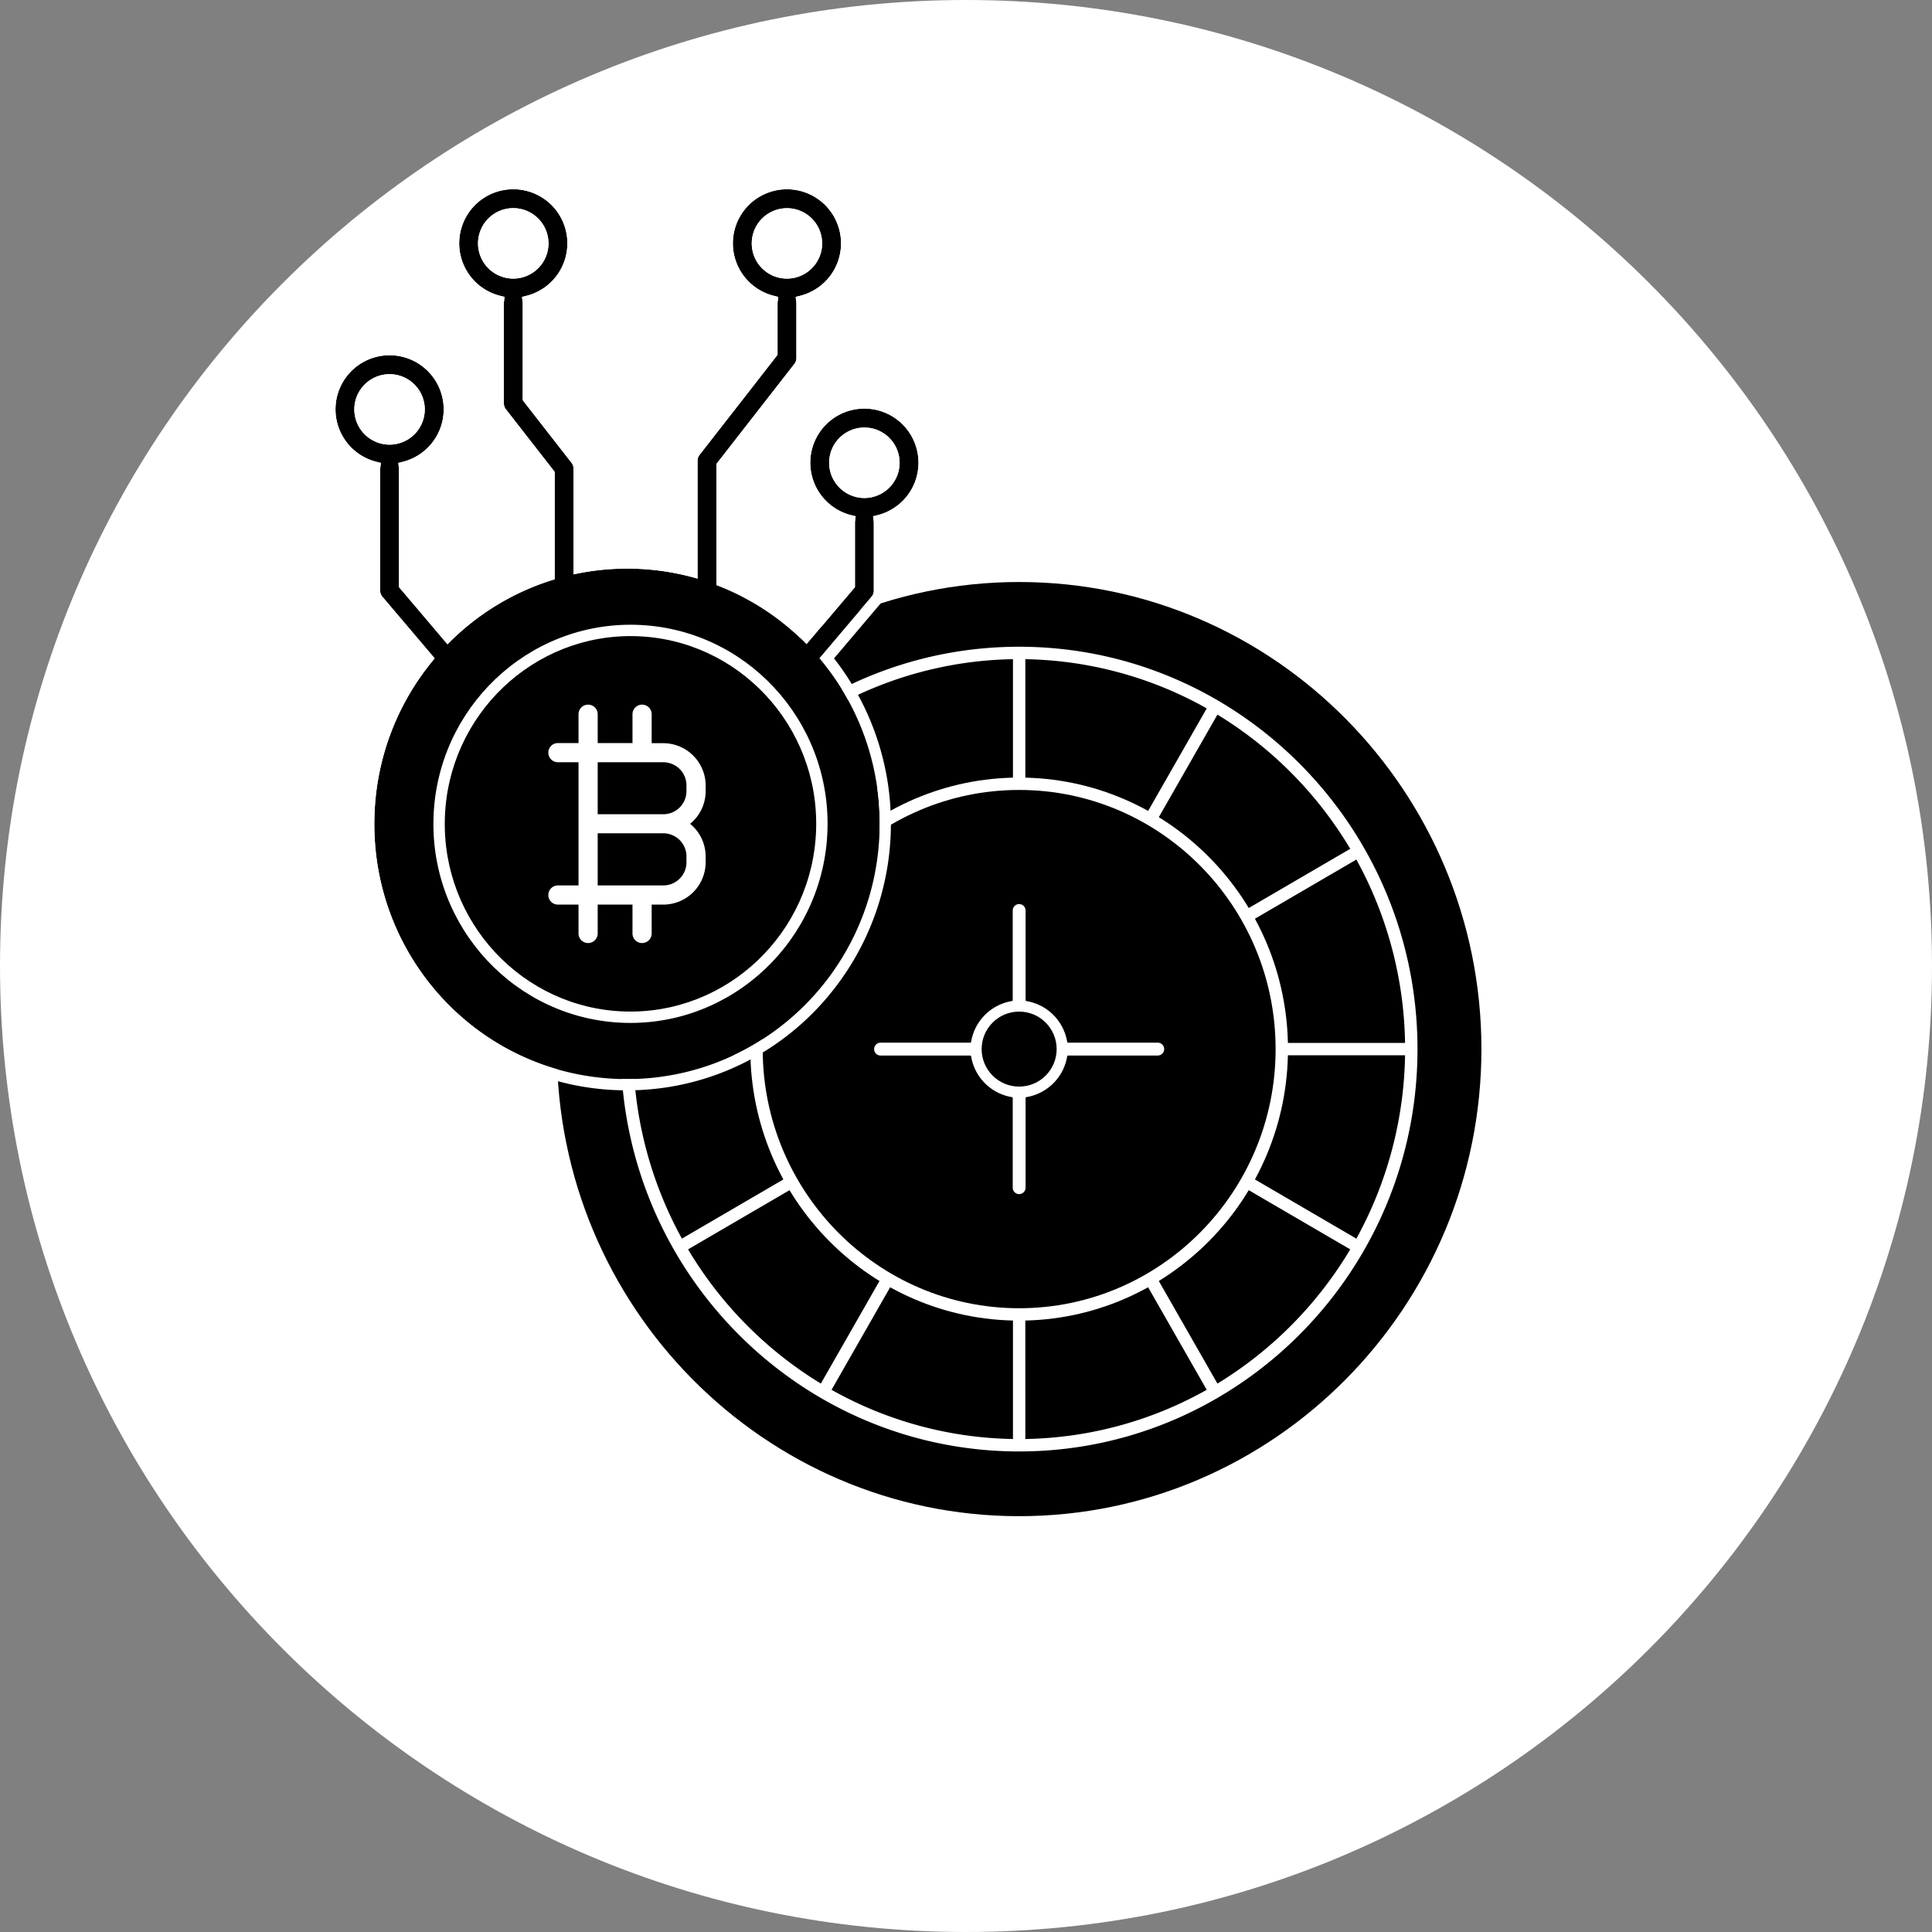
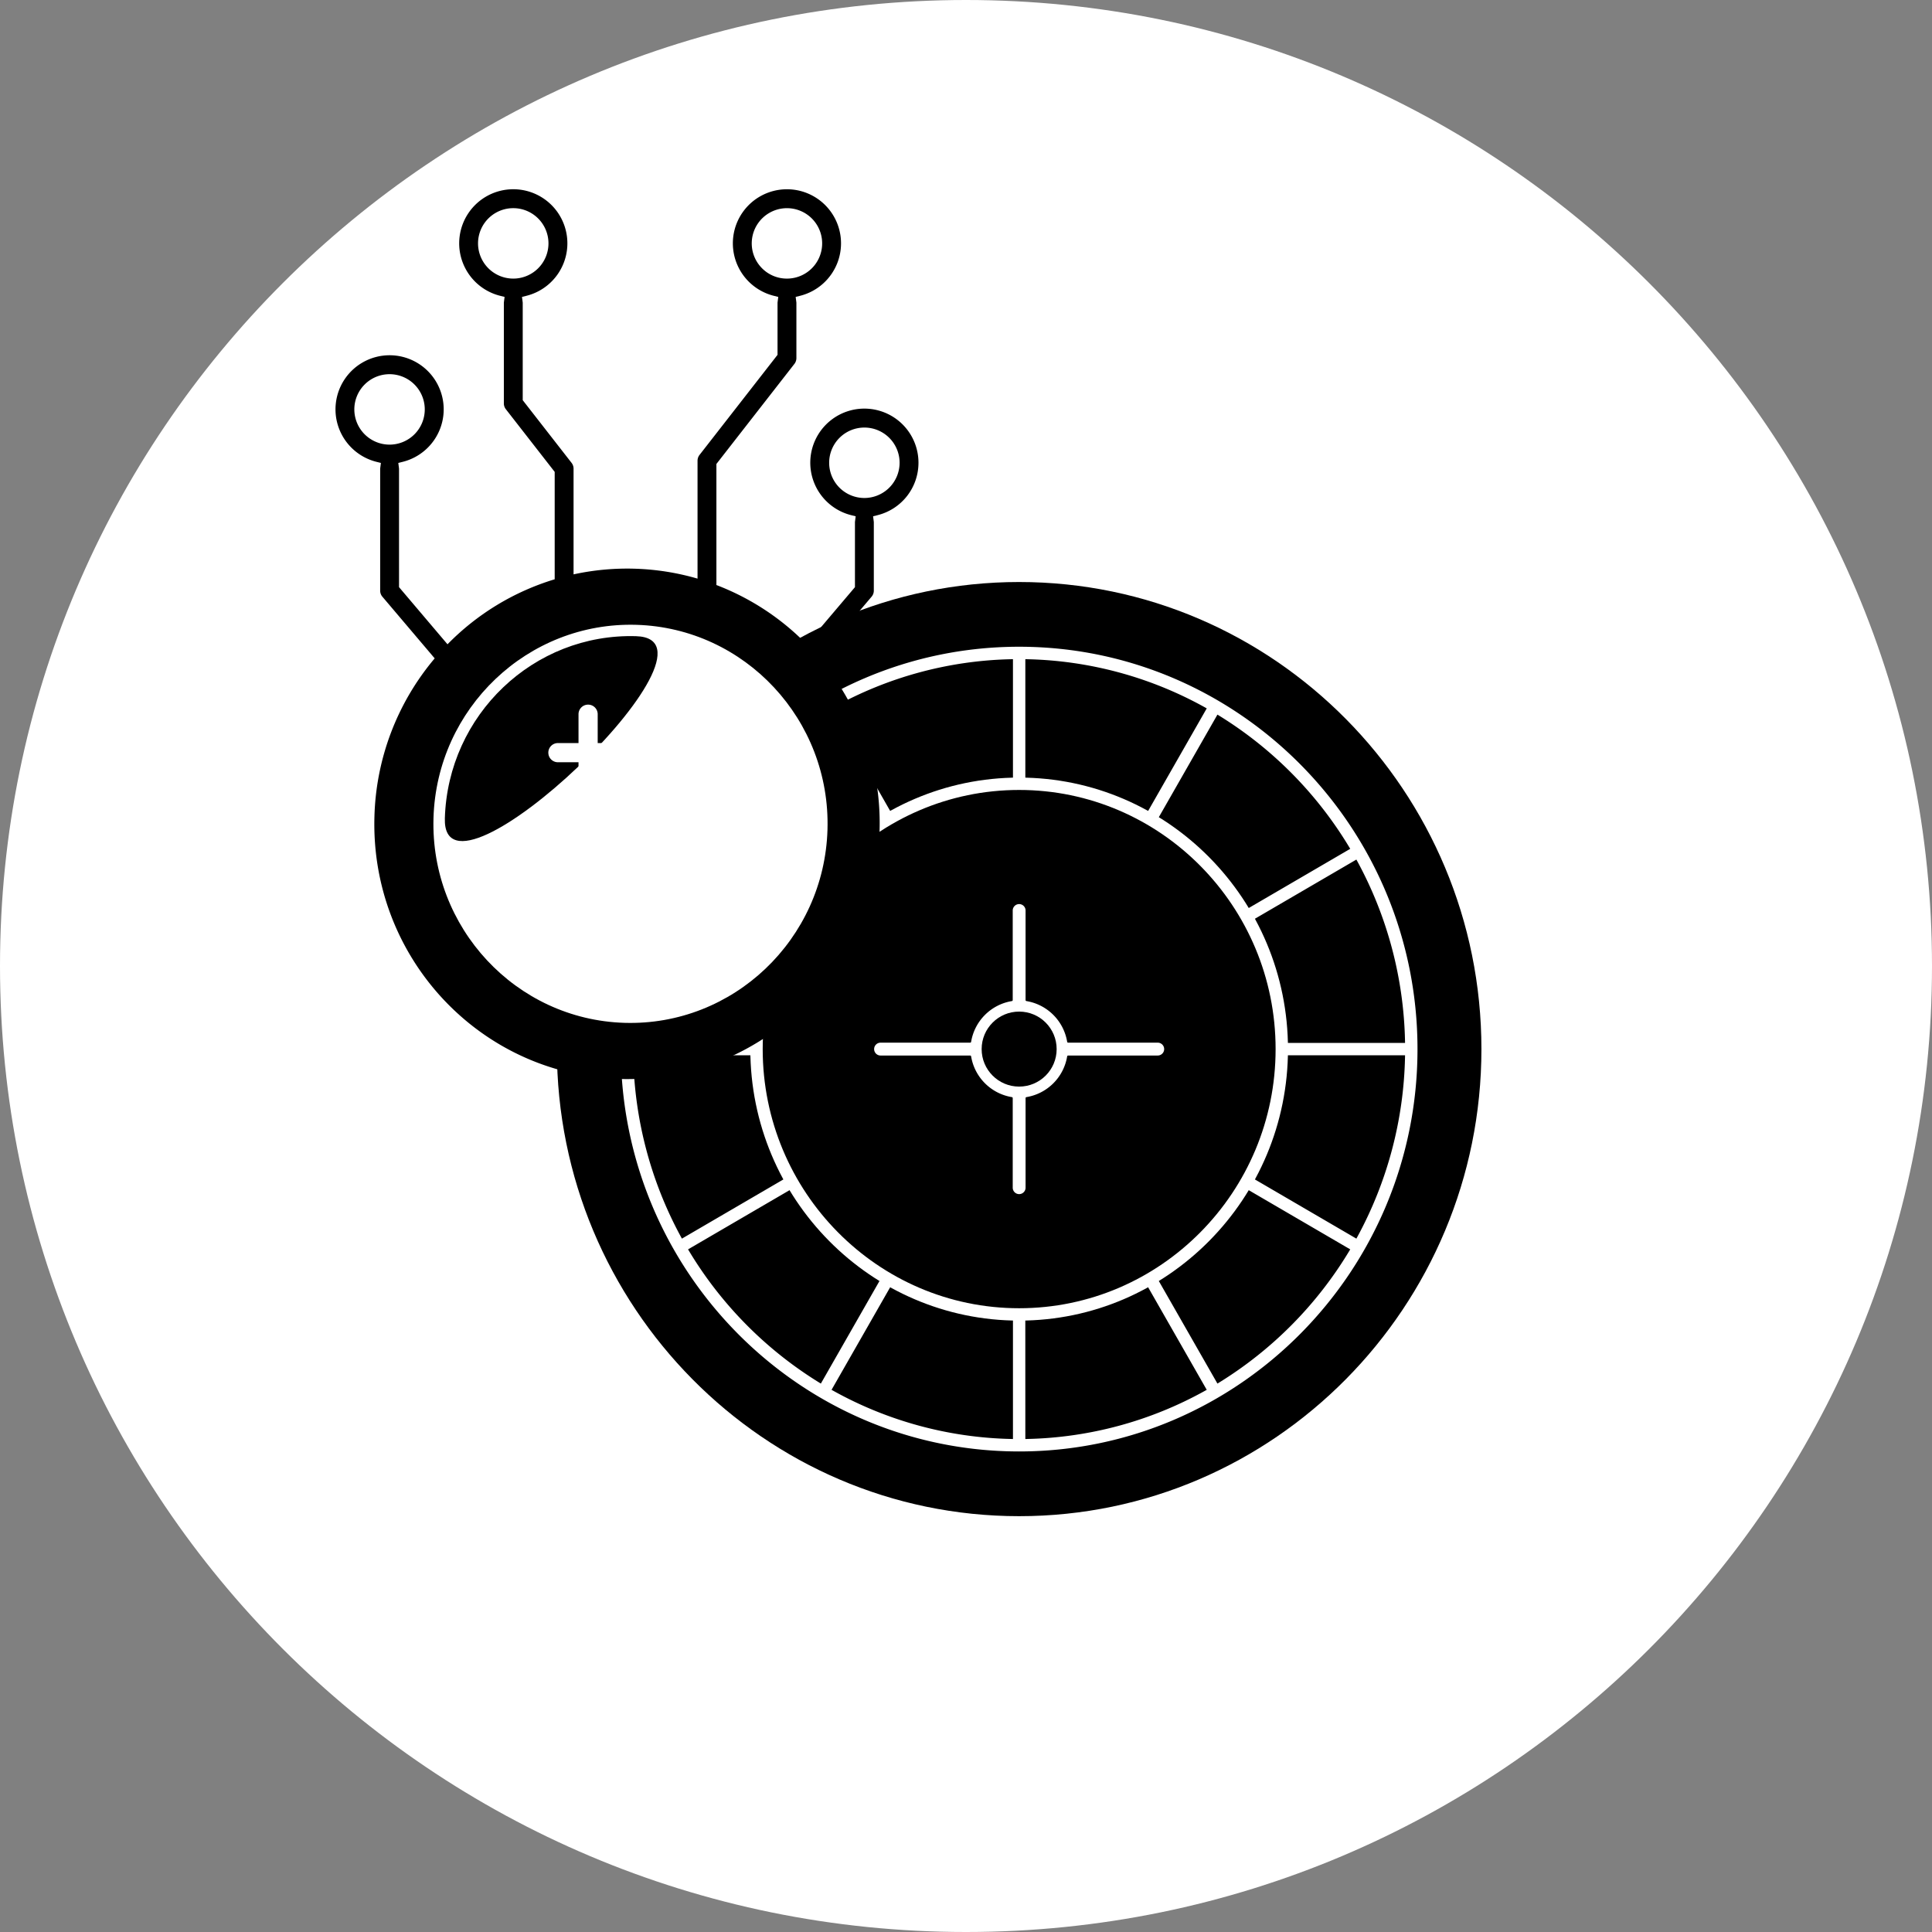
<svg xmlns="http://www.w3.org/2000/svg" width="515.183" height="515.183" viewBox="0 0 515.183 515.183">
  <rect x="0" y="0" width="515.183" height="515.183" fill="#808080" stroke="none" />
  <defs>
    <style>.a{fill:#fff;}</style>
  </defs>
  <path class="a" d="M257.591,0C115.328,0,0,115.328,0,257.591S115.328,515.183,257.591,515.183,515.183,399.855,515.183,257.591,399.855,0,257.591,0Z" />
  <ellipse cx="271.764" cy="279.749" rx="125.419" ry="126.701" />
  <path class="a" d="M271.764,408.601c-70.343,0-127.569-57.802-127.569-128.851s57.227-128.851,127.569-128.851S399.333,208.7,399.333,279.75,342.106,408.601,271.764,408.601Zm0-253.403c-67.971,0-123.269,55.873-123.269,124.551S203.792,404.301,271.764,404.301s123.269-55.873,123.269-124.551S339.735,155.199,271.764,155.199Z" />
-   <ellipse cx="271.764" cy="279.749" rx="104.573" ry="105.641" />
  <path class="a" d="M271.764,171.958c-58.847,0-106.722,48.355-106.722,107.792S212.916,387.54,271.764,387.54,378.486,339.185,378.486,279.75,330.611,171.958,271.764,171.958ZM361.497,329.597,333.472,313.252c-.675,1.268-1.393,2.51-2.142,3.73l28.031,16.349a103.761,103.761,0,0,1-34.544,34.915l-16.189-28.327c-1.214.76-2.449,1.489-3.711,2.175l16.186,28.321a100.937,100.937,0,0,1-47.19,12.798V350.446c-.716.022-1.429.055-2.15.055s-1.434-.033-2.15-.055v32.767a100.935,100.935,0,0,1-47.189-12.797l16.186-28.322c-1.262-.686-2.497-1.414-3.711-2.175l-16.189,28.327a103.762,103.762,0,0,1-34.545-34.916l28.031-16.349c-.748-1.22-1.466-2.461-2.142-3.73L182.03,329.597A103.635,103.635,0,0,1,169.368,281.9h32.414c-.021-.716-.054-1.429-.054-2.151s.033-1.434.054-2.15H169.368a103.637,103.637,0,0,1,12.662-47.699l28.025,16.346c.675-1.268,1.393-2.509,2.142-3.73l-28.031-16.35a103.764,103.764,0,0,1,34.545-34.916L234.9,219.579c1.214-.76,2.449-1.489,3.711-2.175L222.425,189.083a100.935,100.935,0,0,1,47.189-12.797v32.767c.716-.022,1.429-.055,2.15-.055s1.434.033,2.15.055V176.286a100.936,100.936,0,0,1,47.19,12.798l-16.186,28.322c1.262.686,2.497,1.414,3.711,2.175l16.189-28.327a103.762,103.762,0,0,1,34.544,34.915l-28.031,16.35c.748,1.22,1.466,2.461,2.142,3.73l28.024-16.346A103.637,103.637,0,0,1,374.159,277.6H341.745c.021.716.054,1.429.054,2.15s-.032,1.435-.054,2.151h32.414A103.635,103.635,0,0,1,361.497,329.597Z" />
  <path d="M271.763,388.04c-59.123,0-107.222-48.579-107.222-108.29,0-59.712,48.1-108.292,107.222-108.292S378.986,220.037,378.986,279.75C378.986,339.461,330.886,388.04,271.763,388.04Zm0-215.582c-58.571,0-106.222,48.131-106.222,107.292S213.192,387.04,271.763,387.04,377.986,338.91,377.986,279.75,330.335,172.458,271.763,172.458Zm1.65,211.266-.007-32.761c-1.092.039-2.193.039-3.285,0h-.007v32.761l-.51-.011a102.085,102.085,0,0,1-47.423-12.861l-.441-.246,16.184-28.318c-.932-.516-1.871-1.066-2.848-1.67l-16.188,28.325-.44-.271a104.575,104.575,0,0,1-34.712-35.083l-.261-.435,28.029-16.348c-.596-.986-1.139-1.93-1.645-2.862l-28.022,16.345-.247-.452A104.805,104.805,0,0,1,168.868,281.91l-.01-.51h32.407l-.002-.049c-.018-.532-.036-1.065-.036-1.602s.018-1.069.036-1.601l.002-.048H168.858l.01-.51a104.803,104.803,0,0,1,12.724-47.928l.247-.451L209.86,245.554c.511-.94,1.053-1.883,1.645-2.861l-28.028-16.348.261-.434a104.572,104.572,0,0,1,34.712-35.084l.44-.27,16.188,28.325c.978-.604,1.917-1.154,2.848-1.669L221.74,188.892l.441-.246a102.083,102.083,0,0,1,47.423-12.861l.51-.011v32.761l.025,0c1.08-.038,2.169-.038,3.249,0l.025,0V175.775l.51.011a102.085,102.085,0,0,1,47.423,12.862l.441.246-16.184,28.318c.929.515,1.883,1.075,2.848,1.669l16.188-28.325.44.27A104.584,104.584,0,0,1,359.79,225.91l.261.434-28.028,16.348c.595.984,1.137,1.927,1.645,2.861L361.689,229.21l.247.451A104.81,104.81,0,0,1,374.659,277.59l.01.51H342.262l.002.048c.018.532.036,1.065.036,1.601s-.018,1.069-.036,1.602l-.002.049h32.407l-.01.51a104.805,104.805,0,0,1-12.723,47.927l-.247.452-28.021-16.345c-.51.939-1.052,1.882-1.645,2.862l28.028,16.348-.261.435a104.57,104.57,0,0,1-34.711,35.083l-.44.271-16.188-28.325c-.98.605-1.919,1.155-2.848,1.67l16.184,28.318-.441.246a102.089,102.089,0,0,1-47.423,12.861Zm1-33.794V382.701a101.1,101.1,0,0,0,46.004-12.478L304.23,341.898l.449-.244c1.196-.649,2.401-1.356,3.685-2.159l.441-.276,16.191,28.33a103.58,103.58,0,0,0,33.675-34.042l-28.034-16.352.267-.436c.787-1.282,1.482-2.493,2.127-3.703l.245-.458,28.028,16.348A103.811,103.811,0,0,0,373.647,282.4H341.231l.033-1.083c.018-.521.035-1.042.035-1.568s-.018-1.047-.035-1.567l-.033-1.082h32.416a103.813,103.813,0,0,0-12.344-46.507l-28.028,16.348-.245-.459c-.641-1.203-1.336-2.414-2.127-3.703l-.267-.435,28.033-16.351a103.596,103.596,0,0,0-33.676-34.042l-16.19,28.33-.441-.276c-1.253-.785-2.493-1.512-3.684-2.159L304.23,217.6l16.188-28.325a101.092,101.092,0,0,0-46.004-12.479v32.771l-1.06-.034c-1.057-.036-2.123-.036-3.18,0l-1.06.034V176.797A101.09,101.09,0,0,0,223.11,189.275L239.298,217.6l-.449.244c-1.2.651-2.405,1.357-3.684,2.159l-.441.276-16.191-28.33a103.588,103.588,0,0,0-33.677,34.042L212.89,242.343l-.267.435c-.785,1.279-1.48,2.49-2.127,3.704l-.245.459-28.028-16.348A103.807,103.807,0,0,0,169.88,277.1h32.416l-.033,1.082c-.018.52-.035,1.042-.035,1.567s.018,1.047.035,1.568l.033,1.083H169.88a103.811,103.811,0,0,0,12.344,46.506l28.028-16.348.245.458c.639,1.2,1.335,2.411,2.127,3.703l.267.436-28.034,16.351a103.595,103.595,0,0,0,33.677,34.042l16.191-28.33.441.276c1.278.801,2.483,1.507,3.684,2.159l.449.244L223.11,370.223a101.094,101.094,0,0,0,46.004,12.478V349.93l1.042.034c1.068.037,2.147.037,3.215,0Z" />
  <ellipse cx="271.764" cy="279.749" rx="70.035" ry="70.751" />
  <path class="a" d="M271.764,207.348c-39.527,0-71.685,32.479-71.685,72.401s32.158,72.401,71.685,72.401,71.686-32.48,71.686-72.401S311.291,207.348,271.764,207.348Zm0,141.503c-37.708,0-68.385-30.999-68.385-69.102s30.677-69.101,68.385-69.101S340.15,241.647,340.15,279.75,309.472,348.851,271.764,348.851Z" />
  <path class="a" d="M284.569,281.689h0a.271.271,0,0,1,.268-.227H308.72a1.713,1.713,0,0,0,1.713-1.713h0a1.713,1.713,0,0,0-1.713-1.713h-23.883a.271.271,0,0,1-.268-.227h0a13.201,13.201,0,0,0-10.865-10.865l-.001,0a.271.271,0,0,1-.227-.268V242.794a1.713,1.713,0,0,0-1.713-1.713h0a1.713,1.713,0,0,0-1.713,1.713V266.677a.271.271,0,0,1-.227.268l-.001,0A13.201,13.201,0,0,0,258.958,277.81h0a.271.271,0,0,1-.268.227h-23.883a1.713,1.713,0,0,0-1.713,1.713h0a1.713,1.713,0,0,0,1.713,1.713h23.883a.271.271,0,0,1,.268.227h0A13.201,13.201,0,0,0,269.824,292.555h0a.271.271,0,0,1,.227.268v23.883a1.713,1.713,0,0,0,1.713,1.713h0a1.713,1.713,0,0,0,1.713-1.713V292.823a.271.271,0,0,1,.227-.268h0A13.201,13.201,0,0,0,284.569,281.689Z" />
  <path d="M244.918,123.399A14.425,14.425,0,1,0,226.97,137.373l1.204.303-.173,1.351a1.432,1.432,0,0,0-.022.2v17.345L215.08,171.781a67.155,67.155,0,0,0-24.045-15.777V123.722l20.802-26.69a2.528,2.528,0,0,0,.529-1.547v-14.76a1.432,1.432,0,0,0-.022-.2l-.173-1.351,1.204-.303a14.421,14.421,0,1,0-7.049.003l1.204.303-.173,1.351a1.431,1.431,0,0,0-.022.2V94.621l-20.801,26.69a2.529,2.529,0,0,0-.53,1.547v31.435a67.156,67.156,0,0,0-33.06-1.133V124.969a2.515,2.515,0,0,0-.53-1.545L139.388,106.71V80.727a1.431,1.431,0,0,0-.022-.2l-.173-1.351,1.204-.303a14.424,14.424,0,1,0-7.049,0l1.204.303-.173,1.351a1.446,1.446,0,0,0-.022.2v26.846a2.513,2.513,0,0,0,.53,1.544l13.026,16.715v28.639a67.257,67.257,0,0,0-28.583,17.335l-12.925-15.238V124.998a1.465,1.465,0,0,0-.022-.2l-.173-1.351,1.204-.303a14.425,14.425,0,1,0-7.049,0l1.204.303-.173,1.351a1.465,1.465,0,0,0-.022.2v32.495a2.516,2.516,0,0,0,.597,1.627l13.944,16.442a68.21,68.21,0,0,0-16.066,42.112c-1.121,37.604,28.092,68.931,65.316,70.041s68.252-28.421,69.373-66.025a68.206,68.206,0,0,0-16.034-46.17l13.908-16.4a2.516,2.516,0,0,0,.598-1.627V139.225a1.44,1.44,0,0,0-.022-.2l-.173-1.351,1.205-.303A14.392,14.392,0,0,0,244.918,123.399Zm-41.712-51.86a9.389,9.389,0,1,1,6.638,2.752h-.006A9.319,9.319,0,0,1,203.206,71.539Zm-75.734-6.64a9.391,9.391,0,1,1,9.391,9.391A9.402,9.402,0,0,1,127.472,64.899ZM94.485,109.172a9.391,9.391,0,1,1,9.392,9.391A9.402,9.402,0,0,1,94.485,109.172ZM230.493,132.793a9.391,9.391,0,1,1,9.392-9.391A9.402,9.402,0,0,1,230.493,132.793Z" />
-   <path class="a" d="M209.849,50.473a14.416,14.416,0,0,1,3.526,28.397l-1.204.303.173,1.351a1.449,1.449,0,0,1,.022.2v14.76a2.528,2.528,0,0,1-.529,1.547l-20.802,26.69V156.004A67.156,67.156,0,0,1,215.08,171.781l12.899-15.209V139.227a1.449,1.449,0,0,1,.022-.2l.173-1.351-1.204-.303a14.43,14.43,0,1,1,7.047-.002l-1.205.303.174,1.351a1.44,1.44,0,0,1,.022.2v18.268a2.516,2.516,0,0,1-.598,1.627l-13.908,16.4a68.206,68.206,0,0,1,16.034,46.17c-1.101,36.92-31.025,66.055-67.343,66.055-.673,0-1.353-.01-2.03-.03-37.223-1.11-66.437-32.437-65.316-70.04a68.21,68.21,0,0,1,16.066-42.113L101.97,159.12a2.516,2.516,0,0,1-.597-1.627V124.998a1.465,1.465,0,0,1,.022-.2l.173-1.351-1.204-.303a14.427,14.427,0,1,1,7.049,0l-1.204.303.173,1.351a1.465,1.465,0,0,1,.022.2v31.572L119.33,171.807a67.258,67.258,0,0,1,28.583-17.335V125.832l-13.026-16.715a2.513,2.513,0,0,1-.53-1.544V80.728a1.461,1.461,0,0,1,.022-.2l.173-1.351-1.204-.303a14.427,14.427,0,1,1,7.049,0l-1.204.303.173,1.351a1.446,1.446,0,0,1,.022.2V106.71l13.026,16.714a2.515,2.515,0,0,1,.53,1.544v28.192a66.993,66.993,0,0,1,14.278-1.541q.995,0,1.998.03a66.966,66.966,0,0,1,16.784,2.644V122.859a2.529,2.529,0,0,1,.53-1.547l20.801-26.69V80.728a1.446,1.446,0,0,1,.022-.2l.173-1.351-1.204-.303a14.418,14.418,0,0,1,3.523-28.4M209.838,74.29h.006a9.375,9.375,0,1,0-.006,0m-72.975,0a9.391,9.391,0,1,0-9.391-9.391,9.402,9.402,0,0,0,9.391,9.391M103.877,118.563a9.391,9.391,0,1,0-9.392-9.391,9.402,9.402,0,0,0,9.392,9.391m126.616,14.23a9.391,9.391,0,1,0-9.391-9.391,9.402,9.402,0,0,0,9.391,9.391m-20.644-85.32a17.418,17.418,0,0,0-5.514,33.942V93.59l-20.167,25.877a5.545,5.545,0,0,0-1.163,3.392v27.553a70.306,70.306,0,0,0-13.694-1.761q-1.046-.031-2.087-.031a70.085,70.085,0,0,0-11.278.917V124.969a5.529,5.529,0,0,0-1.168-3.394l-12.388-15.896V81.415a17.424,17.424,0,1,0-11.032,0v26.158a5.527,5.527,0,0,0,1.169,3.394l12.388,15.895v25.418A70.48,70.48,0,0,0,119.54,167.417l-10.135-11.948V125.686a17.425,17.425,0,1,0-11.032,0v31.807a5.519,5.519,0,0,0,1.31,3.569L112.013,175.6a71.627,71.627,0,0,0,3.919,92.826,69.578,69.578,0,0,0,49.142,22.288c.707.021,1.417.032,2.119.032a69.668,69.668,0,0,0,48.976-20.038,71.64,71.64,0,0,0,6.232-95.146l12.296-14.5a5.518,5.518,0,0,0,1.31-3.568V139.914a17.423,17.423,0,1,0-11.029.002v15.556l-10.107,11.917a69.49,69.49,0,0,0-20.836-13.419V124.753l20.168-25.877a5.543,5.543,0,0,0,1.163-3.392V81.413a17.417,17.417,0,0,0-5.517-33.94ZM209.838,71.29a6.394,6.394,0,1,1,.006,0Zm-72.975,0a6.391,6.391,0,1,1,6.392-6.391,6.398,6.398,0,0,1-6.392,6.391ZM103.877,115.563a6.391,6.391,0,1,1,6.391-6.391,6.399,6.399,0,0,1-6.391,6.391Zm126.616,14.23a6.391,6.391,0,1,1,6.391-6.391,6.398,6.398,0,0,1-6.391,6.391Z" />
-   <path class="a" d="M166.542,272.75c-28.965-.864-51.82-25.372-50.947-54.634s25.147-52.366,54.112-51.502,51.821,25.372,50.948,54.634S195.507,273.614,166.542,272.75Zm3.074-103.106c-27.295-.814-50.17,20.971-50.992,48.563s20.714,50.7,48.008,51.514,50.17-20.971,50.993-48.562S196.911,170.457,169.617,169.644Z" />
+   <path class="a" d="M166.542,272.75c-28.965-.864-51.82-25.372-50.947-54.634s25.147-52.366,54.112-51.502,51.821,25.372,50.948,54.634S195.507,273.614,166.542,272.75Zm3.074-103.106c-27.295-.814-50.17,20.971-50.992,48.563S196.911,170.457,169.617,169.644Z" />
  <path class="a" d="M188.167,210.968V209.45a11.306,11.306,0,0,0-11.289-11.272h-3.104v-7.725a2.558,2.558,0,0,0-5.116,0v7.691h-9.277v-7.691a2.558,2.558,0,1,0-5.116,0v7.691h-5.491a2.558,2.558,0,1,0,0,5.116h5.491v32.845h-5.491a2.558,2.558,0,0,0,0,5.116h5.491v7.691a2.558,2.558,0,1,0,5.116,0v-7.691h9.277v7.691a2.558,2.558,0,0,0,5.116,0v-7.691h3.104a11.306,11.306,0,0,0,11.289-11.306v-1.552a11.237,11.237,0,0,0-4.144-8.68A11.238,11.238,0,0,0,188.167,210.968Zm-5.116,18.946v.017a6.173,6.173,0,0,1-6.173,6.173H159.381V222.206h17.497a6.173,6.173,0,0,1,6.173,6.156Zm0-20.464v1.552a6.173,6.173,0,0,1-6.173,6.122H159.381V203.26h17.497a6.173,6.173,0,0,1,6.173,6.173Z" />
  <circle cx="271.764" cy="279.749" r="10" />
</svg>